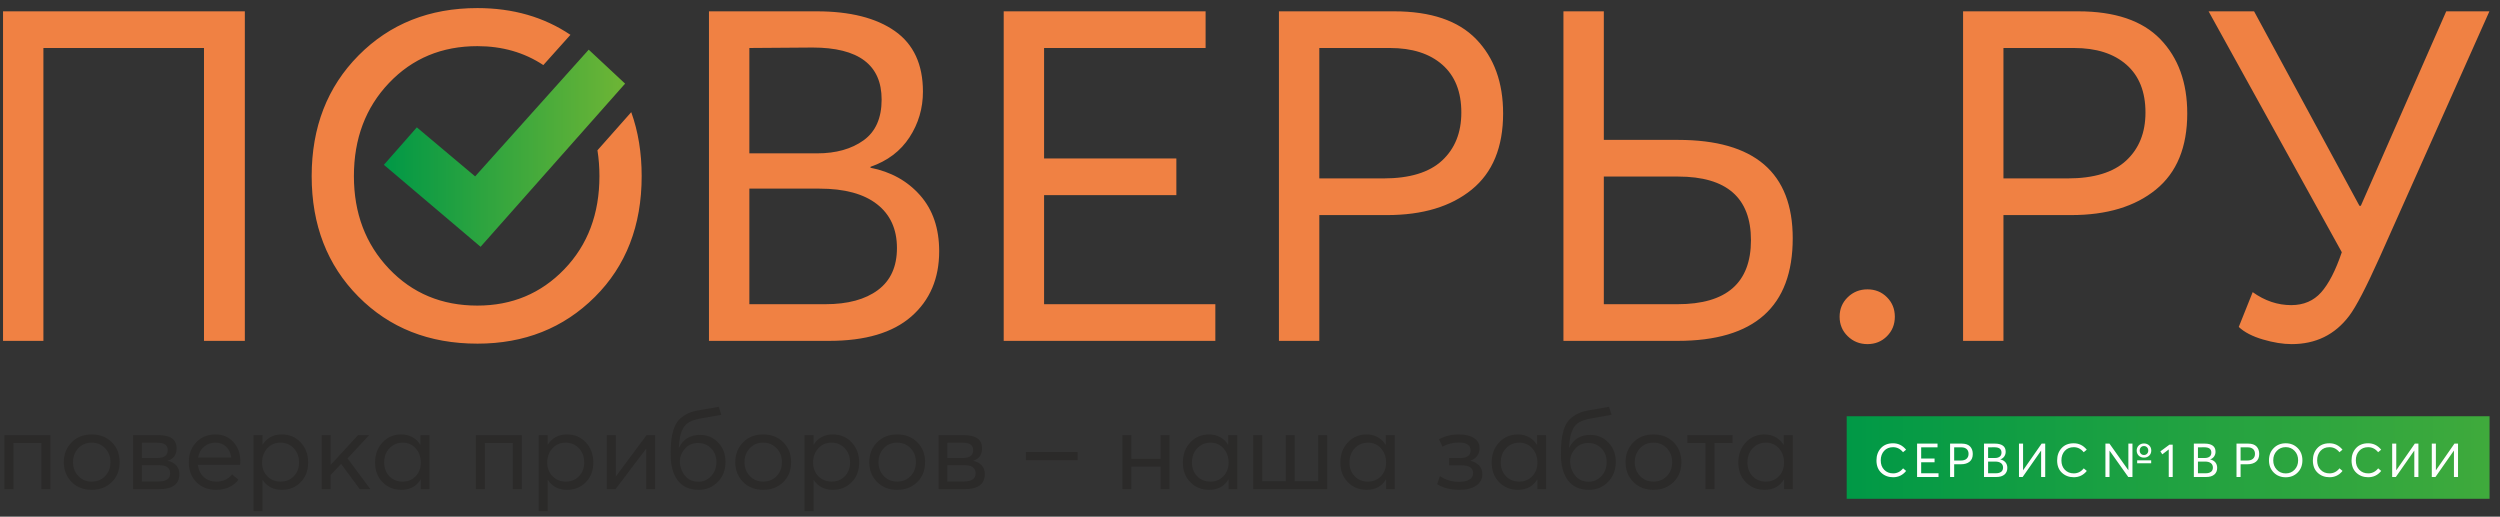
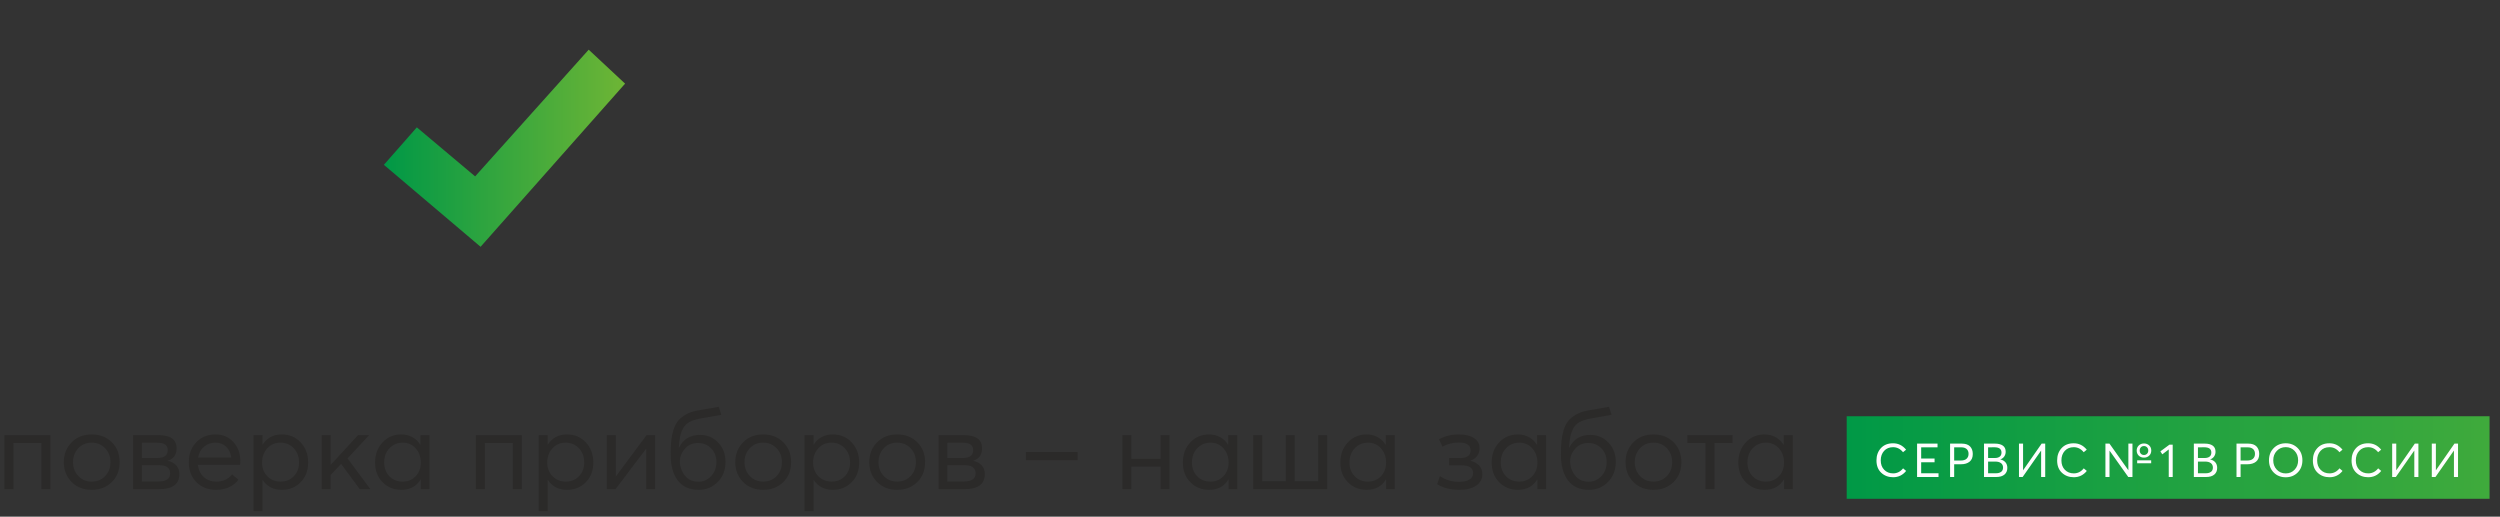
<svg xmlns="http://www.w3.org/2000/svg" xml:space="preserve" width="150mm" height="31mm" version="1.1" style="shape-rendering:geometricPrecision; text-rendering:geometricPrecision; image-rendering:optimizeQuality; fill-rule:evenodd; clip-rule:evenodd" viewBox="0 0 15000 3100">
  <rect x="0" y="0" width="15000" height="3100" fill="#333333" stroke="none" />
  <defs>
    <style type="text/css">
   
    .fil4 {fill:#FEFEFE;fill-rule:nonzero}
    .fil3 {fill:#2B2A29;fill-rule:nonzero}
    .fil1 {fill:#F08143;fill-rule:nonzero}
    .fil2 {fill:url(#id0)}
    .fil0 {fill:url(#id1)}
   
  </style>
    <linearGradient id="id0" gradientUnits="userSpaceOnUse" x1="2303.28" y1="889.39" x2="3750.56" y2="889.39">
      <stop offset="0" style="stop-opacity:1; stop-color:#009846" />
      <stop offset="1" style="stop-opacity:1; stop-color:#6EB535" />
    </linearGradient>
    <linearGradient id="id1" gradientUnits="userSpaceOnUse" x1="11080.18" y1="2745.11" x2="14937.37" y2="2745.11">
      <stop offset="0" style="stop-opacity:1; stop-color:#009946" />
      <stop offset="1" style="stop-opacity:1; stop-color:#3FAA3C" />
    </linearGradient>
  </defs>
  <g id="Слой_x0020_1">
    <rect class="fil0" x="11080.18" y="2497.46" width="3857.19" height="495.3" />
-     <path class="fil1" d="M18.14 67.98l1450.89 0 0 1977.22 -245.06 0 0 -1757.22 -963.55 0 0 1757.22 -242.28 0 0 -1977.22zm2846.08 1993.93c-289.62,0 -527.72,-94.22 -714.3,-282.66 -186.58,-188.44 -279.88,-429.32 -279.88,-722.66 0,-293.33 93.76,-534.68 281.27,-724.05 187.51,-189.37 425.15,-284.05 712.91,-284.05 213.15,0 399.29,53.51 558.42,160.49l-162.65 181.47c-114.43,-75.73 -246.35,-113.6 -395.77,-113.6 -213.5,0 -390.34,73.79 -530.5,221.39 -140.17,147.59 -210.26,333.71 -210.26,558.35 0,222.79 70.09,407.98 210.26,555.57 140.16,147.6 317,221.39 530.5,221.39 207.93,0 381.98,-72.86 522.15,-218.6 140.17,-145.74 210.26,-331.86 210.26,-558.36 0,-53.85 -3.96,-105.45 -11.89,-154.78l202.74 -228.9c41.69,115.72 62.56,243.61 62.56,383.68 0,297.05 -93.75,538.86 -281.26,725.45 -187.51,186.58 -422.36,279.87 -704.56,279.87zm1389.62 -1993.93l646.08 0c200.51,0 356.92,39.46 469.24,118.36 112.32,78.9 168.48,200.04 168.48,363.42 0,100.25 -26.92,191.68 -80.76,274.3 -53.84,82.62 -131.81,141.56 -233.92,176.84l0 5.57c122.53,24.13 221.85,79.36 297.97,165.69 76.12,86.33 114.18,198.19 114.18,335.57 0,163.38 -55.7,293.8 -167.09,391.27 -111.39,97.47 -275.7,146.2 -492.91,146.2l-721.27 0 0 -1977.22zm648.86 852.16c113.25,0 206.08,-25.99 278.49,-77.98 72.4,-51.98 108.6,-133.67 108.6,-245.06 0,-207.93 -138.31,-311.9 -414.93,-311.9l-378.74 2.78 0 632.16 406.58 0zm50.13 905.06c133.67,0 238.57,-28.31 314.68,-84.94 76.12,-56.62 114.18,-140.63 114.18,-252.02 0,-113.25 -39.91,-200.97 -119.75,-263.17 -79.83,-62.19 -194.93,-93.29 -345.31,-93.29l-420.51 0 0 693.42 456.71 0zm1069.36 -1757.22l1211.4 0 0 220 -969.12 0 0 662.79 793.67 0 0 220 -793.67 0 0 654.43 1027.6 0 0 220 -1269.88 0 0 -1977.22zm1651.39 0l690.64 0c220.92,0 385.23,55.7 492.91,167.09 107.68,111.4 161.52,259.92 161.52,445.57 0,202.37 -62.66,354.6 -187.98,456.71 -125.31,102.11 -294.72,153.17 -508.23,153.17l-406.58 0 0 754.68 -242.28 0 0 -1977.22zm626.59 1002.54c157.8,0 275.23,-35.74 352.27,-107.22 77.05,-71.48 115.57,-167.55 115.57,-288.23 0,-124.38 -38.06,-220 -114.17,-286.83 -76.12,-66.84 -181.02,-100.26 -314.69,-100.26l-423.29 0 0 782.54 384.31 0zm1080.5 -1002.54l242.28 0 0 771.4 445.57 0c458.57,0 687.85,196.79 687.85,590.38 0,410.29 -230.21,615.44 -690.63,615.44l-685.07 0 0 -1977.22zm685.07 1757.22c293.33,0 440,-128.1 440,-384.3 0,-254.35 -145.74,-381.52 -437.22,-381.52l-445.57 0 0 765.82 442.79 0zm1712.66 -1757.22l690.64 0c220.92,0 385.23,55.7 492.91,167.09 107.68,111.4 161.52,259.92 161.52,445.57 0,202.37 -62.66,354.6 -187.98,456.71 -125.31,102.11 -294.72,153.17 -508.23,153.17l-406.58 0 0 754.68 -242.28 0 0 -1977.22zm626.59 1002.54c157.8,0 275.23,-35.74 352.27,-107.22 77.05,-71.48 115.57,-167.55 115.57,-288.23 0,-124.38 -38.06,-220 -114.17,-286.83 -76.12,-66.84 -181.02,-100.26 -314.69,-100.26l-423.29 0 0 782.54 384.31 0zm2531.39 -1002.54l-657.21 1473.17c-81.69,181.94 -142.96,299.83 -183.8,353.67 -85.4,113.25 -200.51,169.87 -345.32,169.87 -51.98,0 -109.53,-9.28 -172.66,-27.84 -63.12,-18.57 -111.39,-43.63 -144.81,-75.19l83.55 -208.87c72.4,51.99 149.45,77.98 231.14,77.98 74.26,0 134.13,-25.53 179.62,-76.58 45.48,-51.06 86.79,-131.35 123.92,-240.89l-799.24 -1445.32 272.91 0 632.15 1166.84 8.36 0 512.4 -1166.84 258.99 0zm-3614.69 1949.37c-31.56,31.56 -70.55,47.34 -116.96,47.34 -46.42,0 -85.87,-15.78 -118.36,-47.34 -32.49,-31.56 -48.73,-70.55 -48.73,-116.96 0,-46.41 16.24,-85.4 48.73,-116.96 32.49,-31.56 71.94,-47.34 118.36,-47.34 46.41,0 85.4,15.78 116.96,47.34 31.56,31.56 47.34,70.55 47.34,116.96 0,46.41 -15.78,85.4 -47.34,116.96z" />
    <polygon class="fil2" points="2495.31,759.41 2850.77,1058.31 3532.15,298.05 3750.56,501.81 2883.46,1480.73 2303.28,988.92 2500.86,764.31 " />
    <path class="fil3" d="M26.58 2610.63l275.73 0 0 324.36 -53.94 0 0 -276.4 -167.84 0 0 276.4 -53.95 0 0 -324.36zm524.16 328.36c-49.73,0 -90.14,-15.77 -121.22,-47.29 -31.08,-31.53 -46.62,-71.05 -46.62,-118.56 0,-47.51 15.54,-87.13 46.62,-118.88 31.08,-31.75 71.49,-47.62 121.22,-47.62 48.4,0 88.36,15.54 119.89,46.62 31.52,31.08 47.28,71.04 47.28,119.88 0,48.85 -15.76,88.7 -47.28,119.56 -31.53,30.86 -71.49,46.29 -119.89,46.29zm0 -49.29c31.53,0 58.06,-10.88 79.59,-32.64 21.54,-21.75 32.3,-49.73 32.3,-83.92 0,-34.18 -10.76,-62.27 -32.3,-84.25 -21.53,-21.98 -48.06,-32.97 -79.59,-32.97 -33.3,0 -60.39,11.33 -81.25,33.97 -20.87,22.65 -31.31,50.4 -31.31,83.25 0,32.86 10.55,60.5 31.64,82.93 21.09,22.42 48.06,33.63 80.92,33.63zm247.77 -279.07l151.19 0c73.26,0 109.89,26.42 109.89,79.26 0,38.63 -17.76,63.5 -53.28,74.6l0 0.66c20.87,4 37.74,12.88 50.62,26.64 12.87,13.77 19.31,31.31 19.31,52.62 0,60.39 -40.63,90.58 -121.88,90.58l-155.85 0 0 -324.36zm146.52 137.21c40.85,0 61.28,-15.77 61.28,-47.29 0,-29.31 -19.76,-43.96 -59.28,-43.96l-95.91 0 0 91.25 93.91 0zm5.33 141.19c47.07,0 70.6,-16.42 70.6,-49.28 0,-32.42 -22.42,-48.62 -67.27,-48.62l-102.57 0 0 97.9 99.24 0zm491.53 -121.88c0,3.11 -0.22,7.33 -0.67,12.66 -0.44,5.32 -0.66,8.43 -0.66,9.32l-253.09 0c3.55,30.64 15.31,55.06 35.3,73.26 19.98,18.21 45.29,27.31 75.92,27.31 39.08,0 70.38,-14.43 93.91,-43.29l37.97 31.97c-31.53,40.4 -76.15,60.61 -133.88,60.61 -48.39,0 -87.8,-15.32 -118.22,-45.96 -30.41,-30.64 -45.62,-70.6 -45.62,-119.89 0,-48.84 14.99,-88.8 44.96,-119.88 29.97,-31.08 68.27,-46.62 114.89,-46.62 43.96,0 79.81,15.09 107.56,45.29 27.75,30.19 41.63,68.6 41.63,115.22zm-85.25 -86.92c-16.88,-16.2 -38.41,-24.31 -64.61,-24.31 -26.19,0 -48.73,8 -67.6,23.98 -18.87,15.99 -30.75,37.74 -35.63,65.27l199.14 0c-4,-27.08 -14.43,-48.73 -31.3,-64.94zm164.51 -69.6l53.95 0 0 57.28 0.66 0c26.2,-40.85 64.61,-61.27 115.23,-61.27 45.73,0 83.47,15.98 113.22,47.95 29.75,31.97 44.63,72.15 44.63,120.55 0,48.4 -14.99,87.81 -44.96,118.22 -29.97,30.42 -67.6,45.63 -112.89,45.63 -51.07,0 -89.47,-19.98 -115.23,-59.95l-0.66 0 0 187.82 -53.95 0 0 -456.23zm162.51 279.07c32.41,0 58.94,-10.88 79.59,-32.64 20.65,-21.75 30.97,-49.06 30.97,-81.92 0,-35.07 -10.66,-63.71 -31.97,-85.92 -21.31,-22.2 -47.73,-33.3 -79.26,-33.3 -32.41,0 -58.94,11.44 -79.59,34.3 -20.64,22.87 -30.97,51.18 -30.97,84.92 0,33.75 10.66,61.28 31.97,82.59 21.31,21.31 47.73,31.97 79.26,31.97zm246.43 -279.07l53.95 0 0 177.17 1.33 0 163.18 -177.17 66.6 0 -129.88 139.87 137.21 184.49 -63.94 0 -111.9 -151.85 -62.6 66.6 0 85.25 -53.95 0 0 -324.36zm478.2 328.36c-45.29,0 -82.92,-15.21 -112.89,-45.63 -29.97,-30.41 -44.95,-69.82 -44.95,-118.22 0,-48.4 14.87,-88.58 44.62,-120.55 29.75,-31.97 67.49,-47.95 113.22,-47.95 23.98,0 45.96,5.44 65.94,16.31 19.98,10.88 35.74,26.09 47.29,45.63l1.33 -0.67 0 -57.28 53.95 0 0 324.36 -51.95 0 0 -58.61 -0.67 0c-25.31,41.74 -63.94,62.61 -115.89,62.61zm8 -49.29c30.63,0 56.39,-10.66 77.26,-31.97 20.87,-21.31 31.3,-48.84 31.3,-82.59 0,-33.74 -10.21,-62.05 -30.64,-84.92 -20.42,-22.86 -46.4,-34.3 -77.92,-34.3 -31.53,0 -57.95,11.1 -79.26,33.3 -21.31,22.21 -31.97,50.85 -31.97,85.92 0,32.86 10.32,60.17 30.97,81.92 20.65,21.76 47.4,32.64 80.26,32.64zm438.91 -279.07l275.73 0 0 324.36 -53.94 0 0 -276.4 -167.84 0 0 276.4 -53.95 0 0 -324.36zm376.97 0l53.95 0 0 57.28 0.66 0c26.2,-40.85 64.61,-61.27 115.23,-61.27 45.73,0 83.47,15.98 113.22,47.95 29.75,31.97 44.63,72.15 44.63,120.55 0,48.4 -14.99,87.81 -44.96,118.22 -29.97,30.42 -67.6,45.63 -112.89,45.63 -51.07,0 -89.47,-19.98 -115.23,-59.95l-0.66 0 0 187.82 -53.95 0 0 -456.23zm162.51 279.07c32.41,0 58.94,-10.88 79.59,-32.64 20.65,-21.75 30.97,-49.06 30.97,-81.92 0,-35.07 -10.66,-63.71 -31.97,-85.92 -21.31,-22.2 -47.73,-33.3 -79.26,-33.3 -32.41,0 -58.94,11.44 -79.59,34.3 -20.64,22.87 -30.97,51.18 -30.97,84.92 0,33.75 10.66,61.28 31.97,82.59 21.31,21.31 47.73,31.97 79.26,31.97zm246.43 -279.07l53.95 0 0 246.43 1.33 0 183.16 -246.43 51.28 0 0 324.36 -53.95 0 0 -241.1 -1.33 0 -182.49 241.1 -51.95 0 0 -324.36zm552.14 328.36c-56.84,0 -99.35,-19.21 -127.55,-57.62 -28.19,-38.4 -42.07,-89.58 -41.62,-153.52 0,-31.08 0.99,-57.72 2.99,-79.92 2,-22.2 6.33,-44.4 12.99,-66.6 6.66,-22.2 15.87,-40.63 27.64,-55.28 11.77,-14.66 27.64,-27.64 47.62,-38.97 19.98,-11.32 43.96,-19.42 71.93,-24.31l125.22 -21.97 15.32 47.95 -129.88 23.31c-25.75,4.89 -46.73,11.88 -62.94,20.98 -16.21,9.1 -28.53,21.76 -36.96,37.96 -8.44,16.21 -14.21,32.31 -17.32,48.29 -3.11,15.99 -5.77,37.97 -7.99,65.94l1.33 0.66c25.31,-51.06 67.49,-76.59 126.54,-76.59 42.63,0 78.71,15.32 108.23,45.96 29.53,30.63 44.29,69.49 44.29,116.55 0,48.4 -15.54,88.36 -46.62,119.89 -31.08,31.52 -68.82,47.29 -113.22,47.29zm-2 -48.62c29.3,0 54.5,-11.22 75.59,-33.64 21.09,-22.42 31.64,-50.73 31.64,-84.92 0,-32.85 -10.55,-60.05 -31.64,-81.59 -21.09,-21.53 -46.95,-32.3 -77.59,-32.3 -32.86,0 -59.28,11.21 -79.26,33.64 -19.98,22.42 -30.19,47.62 -30.63,75.59 0,31.97 9.76,60.5 29.3,85.59 19.54,25.08 47.07,37.63 82.59,37.63zm388.29 48.62c-49.73,0 -90.14,-15.77 -121.22,-47.29 -31.08,-31.53 -46.62,-71.05 -46.62,-118.56 0,-47.51 15.54,-87.13 46.62,-118.88 31.08,-31.75 71.49,-47.62 121.22,-47.62 48.4,0 88.36,15.54 119.89,46.62 31.52,31.08 47.28,71.04 47.28,119.88 0,48.85 -15.76,88.7 -47.28,119.56 -31.53,30.86 -71.49,46.29 -119.89,46.29zm0 -49.29c31.53,0 58.06,-10.88 79.59,-32.64 21.54,-21.75 32.3,-49.73 32.3,-83.92 0,-34.18 -10.76,-62.27 -32.3,-84.25 -21.53,-21.98 -48.06,-32.97 -79.59,-32.97 -33.3,0 -60.39,11.33 -81.25,33.97 -20.87,22.65 -31.31,50.4 -31.31,83.25 0,32.86 10.55,60.5 31.64,82.93 21.09,22.42 48.06,33.63 80.92,33.63zm247.77 -279.07l53.95 0 0 57.28 0.66 0c26.2,-40.85 64.61,-61.27 115.23,-61.27 45.73,0 83.47,15.98 113.22,47.95 29.75,31.97 44.63,72.15 44.63,120.55 0,48.4 -14.99,87.81 -44.96,118.22 -29.97,30.42 -67.6,45.63 -112.89,45.63 -51.07,0 -89.47,-19.98 -115.23,-59.95l-0.66 0 0 187.82 -53.95 0 0 -456.23zm162.51 279.07c32.41,0 58.94,-10.88 79.59,-32.64 20.65,-21.75 30.97,-49.06 30.97,-81.92 0,-35.07 -10.66,-63.71 -31.97,-85.92 -21.31,-22.2 -47.73,-33.3 -79.26,-33.3 -32.41,0 -58.94,11.44 -79.59,34.3 -20.64,22.87 -30.97,51.18 -30.97,84.92 0,33.75 10.66,61.28 31.97,82.59 21.31,21.31 47.73,31.97 79.26,31.97zm393.62 49.29c-49.73,0 -90.14,-15.77 -121.22,-47.29 -31.08,-31.53 -46.62,-71.05 -46.62,-118.56 0,-47.51 15.54,-87.13 46.62,-118.88 31.08,-31.75 71.49,-47.62 121.22,-47.62 48.4,0 88.36,15.54 119.89,46.62 31.52,31.08 47.28,71.04 47.28,119.88 0,48.85 -15.76,88.7 -47.28,119.56 -31.53,30.86 -71.49,46.29 -119.89,46.29zm0 -49.29c31.53,0 58.06,-10.88 79.59,-32.64 21.54,-21.75 32.3,-49.73 32.3,-83.92 0,-34.18 -10.76,-62.27 -32.3,-84.25 -21.53,-21.98 -48.06,-32.97 -79.59,-32.97 -33.3,0 -60.39,11.33 -81.25,33.97 -20.87,22.65 -31.31,50.4 -31.31,83.25 0,32.86 10.55,60.5 31.64,82.93 21.09,22.42 48.06,33.63 80.92,33.63zm247.77 -279.07l151.19 0c73.26,0 109.89,26.42 109.89,79.26 0,38.63 -17.76,63.5 -53.28,74.6l0 0.66c20.87,4 37.74,12.88 50.62,26.64 12.87,13.77 19.31,31.31 19.31,52.62 0,60.39 -40.63,90.58 -121.88,90.58l-155.85 0 0 -324.36zm146.52 137.21c40.85,0 61.28,-15.77 61.28,-47.29 0,-29.31 -19.76,-43.96 -59.28,-43.96l-95.91 0 0 91.25 93.91 0zm5.33 141.19c47.07,0 70.6,-16.42 70.6,-49.28 0,-32.42 -22.42,-48.62 -67.27,-48.62l-102.57 0 0 97.9 99.24 0zm372.31 -176.49l310.37 0 0 48.62 -310.37 0 0 -48.62zm578.78 -101.91l53.95 0 0 142.53 175.16 0 0 -142.53 53.95 0 0 324.36 -53.95 0 0 -135.2 -175.16 0 0 135.2 -53.95 0 0 -324.36zm520.83 328.36c-45.29,0 -82.92,-15.21 -112.89,-45.63 -29.97,-30.41 -44.95,-69.82 -44.95,-118.22 0,-48.4 14.87,-88.58 44.62,-120.55 29.75,-31.97 67.49,-47.95 113.22,-47.95 23.98,0 45.96,5.44 65.94,16.31 19.98,10.88 35.74,26.09 47.29,45.63l1.33 -0.67 0 -57.28 53.95 0 0 324.36 -51.95 0 0 -58.61 -0.67 0c-25.31,41.74 -63.94,62.61 -115.89,62.61zm8 -49.29c30.63,0 56.39,-10.66 77.26,-31.97 20.87,-21.31 31.3,-48.84 31.3,-82.59 0,-33.74 -10.21,-62.05 -30.64,-84.92 -20.42,-22.86 -46.4,-34.3 -77.92,-34.3 -31.53,0 -57.95,11.1 -79.26,33.3 -21.31,22.21 -31.97,50.85 -31.97,85.92 0,32.86 10.32,60.17 30.97,81.92 20.65,21.76 47.4,32.64 80.26,32.64zm256.42 -279.07l53.94 0 0 276.41 141.2 0 0 -276.41 53.95 0 0 276.41 140.53 0 0 -276.41 53.95 0 0 324.36 -443.57 0 0 -324.36zm680.67 328.36c-45.29,0 -82.92,-15.21 -112.89,-45.63 -29.97,-30.41 -44.95,-69.82 -44.95,-118.22 0,-48.4 14.87,-88.58 44.62,-120.55 29.75,-31.97 67.49,-47.95 113.22,-47.95 23.98,0 45.96,5.44 65.94,16.31 19.98,10.88 35.74,26.09 47.29,45.63l1.33 -0.67 0 -57.28 53.95 0 0 324.36 -51.95 0 0 -58.61 -0.67 0c-25.31,41.74 -63.94,62.61 -115.89,62.61zm8 -49.29c30.63,0 56.39,-10.66 77.26,-31.97 20.87,-21.31 31.3,-48.84 31.3,-82.59 0,-33.74 -10.21,-62.05 -30.64,-84.92 -20.42,-22.86 -46.4,-34.3 -77.92,-34.3 -31.53,0 -57.95,11.1 -79.26,33.3 -21.31,22.21 -31.97,50.85 -31.97,85.92 0,32.86 10.32,60.17 30.97,81.92 20.65,21.76 47.4,32.64 80.26,32.64zm547.47 49.29c-52.84,0 -97.02,-11.33 -132.54,-33.97l16.65 -48.62c32.42,23.09 71.05,34.63 115.89,34.63 25.75,0 46.07,-4.55 60.94,-13.65 14.88,-9.1 22.31,-22.09 22.31,-38.96 0,-31.09 -23.75,-46.63 -71.26,-46.63l-73.26 0 0 -43.29 64.6 0c43.07,0 64.61,-15.32 64.61,-45.95 0,-31.53 -23.09,-47.29 -69.27,-47.29 -36.85,0 -69.93,8.21 -99.24,24.64l-20.65 -43.96c33.75,-19.53 73.49,-29.3 119.22,-29.3 38.19,0 68.38,7.32 90.58,21.98 22.2,14.65 33.3,34.85 33.3,60.6 0,17.32 -4.77,32.64 -14.31,45.96 -9.55,13.32 -22.98,22.87 -40.3,28.64l0 0.67c20.43,4.88 37.41,14.09 50.95,27.64 13.54,13.54 20.32,31.19 20.32,52.95 0,28.41 -12.1,51.17 -36.3,68.26 -24.2,17.1 -58.28,25.65 -102.24,25.65zm352.33 0c-45.29,0 -82.92,-15.21 -112.89,-45.63 -29.97,-30.41 -44.95,-69.82 -44.95,-118.22 0,-48.4 14.87,-88.58 44.62,-120.55 29.75,-31.97 67.49,-47.95 113.22,-47.95 23.98,0 45.96,5.44 65.94,16.31 19.98,10.88 35.74,26.09 47.29,45.63l1.33 -0.67 0 -57.28 53.95 0 0 324.36 -51.95 0 0 -58.61 -0.67 0c-25.31,41.74 -63.94,62.61 -115.89,62.61zm8 -49.29c30.63,0 56.39,-10.66 77.26,-31.97 20.87,-21.31 31.3,-48.84 31.3,-82.59 0,-33.74 -10.21,-62.05 -30.64,-84.92 -20.42,-22.86 -46.4,-34.3 -77.92,-34.3 -31.53,0 -57.95,11.1 -79.26,33.3 -21.31,22.21 -31.97,50.85 -31.97,85.92 0,32.86 10.32,60.17 30.97,81.92 20.65,21.76 47.4,32.64 80.26,32.64zm418.93 49.29c-56.84,0 -99.35,-19.21 -127.55,-57.62 -28.19,-38.4 -42.07,-89.58 -41.62,-153.52 0,-31.08 0.99,-57.72 2.99,-79.92 2,-22.2 6.33,-44.4 12.99,-66.6 6.66,-22.2 15.87,-40.63 27.64,-55.28 11.77,-14.66 27.64,-27.64 47.62,-38.97 19.98,-11.32 43.96,-19.42 71.93,-24.31l125.22 -21.97 15.32 47.95 -129.88 23.31c-25.75,4.89 -46.73,11.88 -62.94,20.98 -16.21,9.1 -28.53,21.76 -36.96,37.96 -8.44,16.21 -14.21,32.31 -17.32,48.29 -3.11,15.99 -5.77,37.97 -7.99,65.94l1.33 0.66c25.31,-51.06 67.49,-76.59 126.54,-76.59 42.63,0 78.71,15.32 108.23,45.96 29.53,30.63 44.29,69.49 44.29,116.55 0,48.4 -15.54,88.36 -46.62,119.89 -31.08,31.52 -68.82,47.29 -113.22,47.29zm-2 -48.62c29.3,0 54.5,-11.22 75.59,-33.64 21.09,-22.42 31.64,-50.73 31.64,-84.92 0,-32.85 -10.55,-60.05 -31.64,-81.59 -21.09,-21.53 -46.95,-32.3 -77.59,-32.3 -32.86,0 -59.28,11.21 -79.26,33.64 -19.98,22.42 -30.19,47.62 -30.63,75.59 0,31.97 9.76,60.5 29.3,85.59 19.54,25.08 47.07,37.63 82.59,37.63zm388.29 48.62c-49.73,0 -90.14,-15.77 -121.22,-47.29 -31.08,-31.53 -46.62,-71.05 -46.62,-118.56 0,-47.51 15.54,-87.13 46.62,-118.88 31.08,-31.75 71.49,-47.62 121.22,-47.62 48.4,0 88.36,15.54 119.89,46.62 31.52,31.08 47.28,71.04 47.28,119.88 0,48.85 -15.76,88.7 -47.28,119.56 -31.53,30.86 -71.49,46.29 -119.89,46.29zm0 -49.29c31.53,0 58.06,-10.88 79.59,-32.64 21.54,-21.75 32.3,-49.73 32.3,-83.92 0,-34.18 -10.76,-62.27 -32.3,-84.25 -21.53,-21.98 -48.06,-32.97 -79.59,-32.97 -33.3,0 -60.39,11.33 -81.25,33.97 -20.87,22.65 -31.31,50.4 -31.31,83.25 0,32.86 10.55,60.5 31.64,82.93 21.09,22.42 48.06,33.63 80.92,33.63zm311.7 -231.11l-108.56 0 0 -47.96 271.07 0 0 47.96 -108.56 0 0 276.4 -53.95 0 0 -276.4zm354.99 280.4c-45.29,0 -82.92,-15.21 -112.89,-45.63 -29.97,-30.41 -44.95,-69.82 -44.95,-118.22 0,-48.4 14.87,-88.58 44.62,-120.55 29.75,-31.97 67.49,-47.95 113.22,-47.95 23.98,0 45.96,5.44 65.94,16.31 19.98,10.88 35.74,26.09 47.29,45.63l1.33 -0.67 0 -57.28 53.95 0 0 324.36 -51.95 0 0 -58.61 -0.67 0c-25.31,41.74 -63.94,62.61 -115.89,62.61zm8 -49.29c30.63,0 56.39,-10.66 77.26,-31.97 20.87,-21.31 31.3,-48.84 31.3,-82.59 0,-33.74 -10.21,-62.05 -30.64,-84.92 -20.42,-22.86 -46.4,-34.3 -77.92,-34.3 -31.53,0 -57.95,11.1 -79.26,33.3 -21.31,22.21 -31.97,50.85 -31.97,85.92 0,32.86 10.32,60.17 30.97,81.92 20.65,21.76 47.4,32.64 80.26,32.64z" />
    <path class="fil4" d="M11358.69 2863.37c-28.4,0 -52.14,-8.93 -71.23,-26.8 -19.09,-17.86 -28.63,-42.59 -28.63,-74.19 0,-29.52 8.84,-54.02 26.52,-73.48 17.67,-19.47 42.03,-29.2 73.06,-29.2 31.21,0 57.26,12.79 78.14,38.37l-18.34 15.23c-16.17,-20.12 -36.11,-30.19 -59.8,-30.19 -22.38,0 -40.29,7.39 -53.74,22.15 -13.45,14.76 -20.17,33.8 -20.17,57.12 0,23.51 6.96,42.36 20.87,56.56 13.92,14.2 31.69,21.3 53.32,21.3 23.88,0 43.82,-10.06 59.8,-30.18l18.34 15.51c-20.31,25.2 -46.36,37.8 -78.14,37.8zm143.8 -201.69l122.71 0 0 22.28 -98.16 0 0 67.14 80.39 0 0 22.28 -80.39 0 0 66.29 104.09 0 0 22.29 -128.64 0 0 -200.28zm197.97 0l69.96 0c22.38,0 39.02,5.64 49.93,16.92 10.91,11.29 16.36,26.33 16.36,45.14 0,20.49 -6.34,35.92 -19.04,46.26 -12.69,10.34 -29.85,15.51 -51.48,15.51l-41.18 0 0 76.45 -24.55 0 0 -200.28zm63.47 101.55c15.99,0 27.88,-3.62 35.69,-10.86 7.8,-7.24 11.71,-16.97 11.71,-29.2 0,-12.6 -3.86,-22.28 -11.57,-29.05 -7.71,-6.77 -18.34,-10.16 -31.88,-10.16l-42.87 0 0 79.27 38.92 0zm140.14 -101.55l65.45 0c20.31,0 36.15,3.99 47.53,11.98 11.38,8 17.07,20.27 17.07,36.82 0,10.15 -2.73,19.41 -8.18,27.78 -5.46,8.37 -13.36,14.34 -23.7,17.92l0 0.56c12.41,2.45 22.47,8.04 30.18,16.78 7.72,8.75 11.57,20.08 11.57,34 0,16.55 -5.64,29.76 -16.92,39.63 -11.29,9.87 -27.93,14.81 -49.93,14.81l-73.07 0 0 -200.28zm65.73 86.32c11.47,0 20.88,-2.64 28.21,-7.9 7.33,-5.27 11,-13.54 11,-24.83 0,-21.06 -14.01,-31.59 -42.03,-31.59l-38.36 0.28 0 64.04 41.18 0zm5.08 91.67c13.54,0 24.16,-2.86 31.87,-8.6 7.72,-5.73 11.57,-14.24 11.57,-25.53 0,-11.47 -4.04,-20.36 -12.13,-26.66 -8.09,-6.3 -19.75,-9.45 -34.98,-9.45l-42.59 0 0 70.24 46.26 0zm139.01 -177.99l24.55 0 0 159.38 0.56 0 110.86 -159.38 21.44 0 0 200.28 -24.54 0 0 -157.97 -0.57 0 -110.29 157.97 -22.01 0 0 -200.28zm328.86 201.69c-28.4,0 -52.14,-8.93 -71.23,-26.8 -19.09,-17.86 -28.63,-42.59 -28.63,-74.19 0,-29.52 8.84,-54.02 26.52,-73.48 17.67,-19.47 42.03,-29.2 73.06,-29.2 31.21,0 57.26,12.79 78.14,38.37l-18.34 15.23c-16.17,-20.12 -36.11,-30.19 -59.8,-30.19 -22.38,0 -40.29,7.39 -53.74,22.15 -13.45,14.76 -20.17,33.8 -20.17,57.12 0,23.51 6.96,42.36 20.87,56.56 13.92,14.2 31.69,21.3 53.32,21.3 23.88,0 43.82,-10.06 59.8,-30.18l18.34 15.51c-20.31,25.2 -46.36,37.8 -78.14,37.8zm720.4 -201.69l65.45 0c20.31,0 36.15,3.99 47.53,11.98 11.38,8 17.07,20.27 17.07,36.82 0,10.15 -2.73,19.41 -8.18,27.78 -5.46,8.37 -13.36,14.34 -23.7,17.92l0 0.56c12.41,2.45 22.47,8.04 30.18,16.78 7.72,8.75 11.57,20.08 11.57,34 0,16.55 -5.64,29.76 -16.92,39.63 -11.29,9.87 -27.93,14.81 -49.93,14.81l-73.07 0 0 -200.28zm65.73 86.32c11.47,0 20.88,-2.64 28.21,-7.9 7.33,-5.27 11,-13.54 11,-24.83 0,-21.06 -14.01,-31.59 -42.03,-31.59l-38.36 0.28 0 64.04 41.18 0zm5.08 91.67c13.54,0 24.16,-2.86 31.87,-8.6 7.72,-5.73 11.57,-14.24 11.57,-25.53 0,-11.47 -4.04,-20.36 -12.13,-26.66 -8.09,-6.3 -19.75,-9.45 -34.98,-9.45l-42.59 0 0 70.24 46.26 0zm480.63 23.98c-29.34,0 -53.46,-9.54 -72.36,-28.63 -18.9,-19.09 -28.35,-43.49 -28.35,-73.2 0,-29.72 9.5,-54.16 28.49,-73.35 18.99,-19.18 43.07,-28.77 72.22,-28.77 28.58,0 52.37,9.5 71.36,28.49 19,19 28.5,43.54 28.5,73.63 0,30.09 -9.5,54.58 -28.5,73.48 -18.99,18.9 -42.78,28.35 -71.36,28.35zm0 -23.13c21.06,0 38.69,-7.38 52.89,-22.14 14.2,-14.77 21.29,-33.62 21.29,-56.56 0,-22.95 -7.09,-41.85 -21.29,-56.7 -14.2,-14.86 -31.83,-22.29 -52.89,-22.29 -21.63,0 -39.54,7.48 -53.74,22.43 -14.2,14.95 -21.3,33.8 -21.3,56.56 0,22.57 7.1,41.32 21.3,56.28 14.2,14.95 32.11,22.42 53.74,22.42zm262.56 22.85c-28.4,0 -52.14,-8.93 -71.23,-26.8 -19.09,-17.86 -28.63,-42.59 -28.63,-74.19 0,-29.52 8.84,-54.02 26.52,-73.48 17.67,-19.47 42.03,-29.2 73.06,-29.2 31.21,0 57.26,12.79 78.14,38.37l-18.34 15.23c-16.17,-20.12 -36.11,-30.19 -59.8,-30.19 -22.38,0 -40.29,7.39 -53.74,22.15 -13.45,14.76 -20.17,33.8 -20.17,57.12 0,23.51 6.96,42.36 20.87,56.56 13.92,14.2 31.69,21.3 53.32,21.3 23.88,0 43.82,-10.06 59.8,-30.18l18.34 15.51c-20.31,25.2 -46.36,37.8 -78.14,37.8zm232.1 0c-28.4,0 -52.14,-8.93 -71.23,-26.8 -19.09,-17.86 -28.63,-42.59 -28.63,-74.19 0,-29.52 8.84,-54.02 26.52,-73.48 17.67,-19.47 42.03,-29.2 73.06,-29.2 31.21,0 57.26,12.79 78.14,38.37l-18.34 15.23c-16.17,-20.12 -36.11,-30.19 -59.8,-30.19 -22.38,0 -40.29,7.39 -53.74,22.15 -13.45,14.76 -20.17,33.8 -20.17,57.12 0,23.51 6.96,42.36 20.87,56.56 13.92,14.2 31.69,21.3 53.32,21.3 23.88,0 43.82,-10.06 59.8,-30.18l18.34 15.51c-20.31,25.2 -46.36,37.8 -78.14,37.8zm143.8 -201.69l24.55 0 0 159.38 0.56 0 110.86 -159.38 21.44 0 0 200.28 -24.54 0 0 -157.97 -0.57 0 -110.29 157.97 -22.01 0 0 -200.28zm237.74 0l24.55 0 0 159.38 0.56 0 110.86 -159.38 21.44 0 0 200.28 -24.54 0 0 -157.97 -0.57 0 -110.29 157.97 -22.01 0 0 -200.28zm-1726.88 84.06c-12.98,0 -23.51,-4 -31.6,-11.99 -8.08,-7.99 -12.13,-18.19 -12.13,-30.61 0,-12.03 4.09,-22.09 12.27,-30.18 8.19,-8.09 18.67,-12.13 31.46,-12.13 12.6,0 23.04,3.95 31.31,11.85 8.27,7.9 12.41,18.05 12.41,30.46 0,12.6 -4.14,22.85 -12.41,30.75 -8.27,7.9 -18.71,11.85 -31.31,11.85zm-231.32 -84.06l24.26 0 113.12 159.38 0.28 0 0 -159.38 24.55 0 0 200.28 -25.11 0 -111.99 -157.69 -0.56 0 0 157.69 -24.55 0 0 -200.28zm231.32 68.26c7.33,0 13.44,-2.49 18.33,-7.47 4.89,-4.99 7.34,-11.43 7.34,-19.33 0,-7.71 -2.45,-14.1 -7.34,-19.18 -4.89,-5.08 -11,-7.62 -18.33,-7.62 -7.71,0 -13.92,2.54 -18.62,7.62 -4.7,5.08 -7.05,11.47 -7.05,19.18 0,7.71 2.35,14.11 7.05,19.19 4.7,5.07 10.91,7.61 18.62,7.61zm-40.91 31.88l84.07 0 0 17.77 -84.07 0 0 -17.77zm189.51 -65.16l-38.64 29.33 -11.57 -17.77 54.16 -40.06 19.75 0 0 193.8 -23.7 0 0 -165.3zm406.5 -34.98l69.96 0c22.38,0 39.02,5.64 49.93,16.92 10.91,11.29 16.36,26.33 16.36,45.14 0,20.49 -6.34,35.92 -19.04,46.26 -12.69,10.34 -29.85,15.51 -51.48,15.51l-41.18 0 0 76.45 -24.55 0 0 -200.28zm63.47 101.55c15.99,0 27.88,-3.62 35.69,-10.86 7.8,-7.24 11.71,-16.97 11.71,-29.2 0,-12.6 -3.86,-22.28 -11.57,-29.05 -7.71,-6.77 -18.34,-10.16 -31.88,-10.16l-42.87 0 0 79.27 38.92 0z" />
  </g>
</svg>